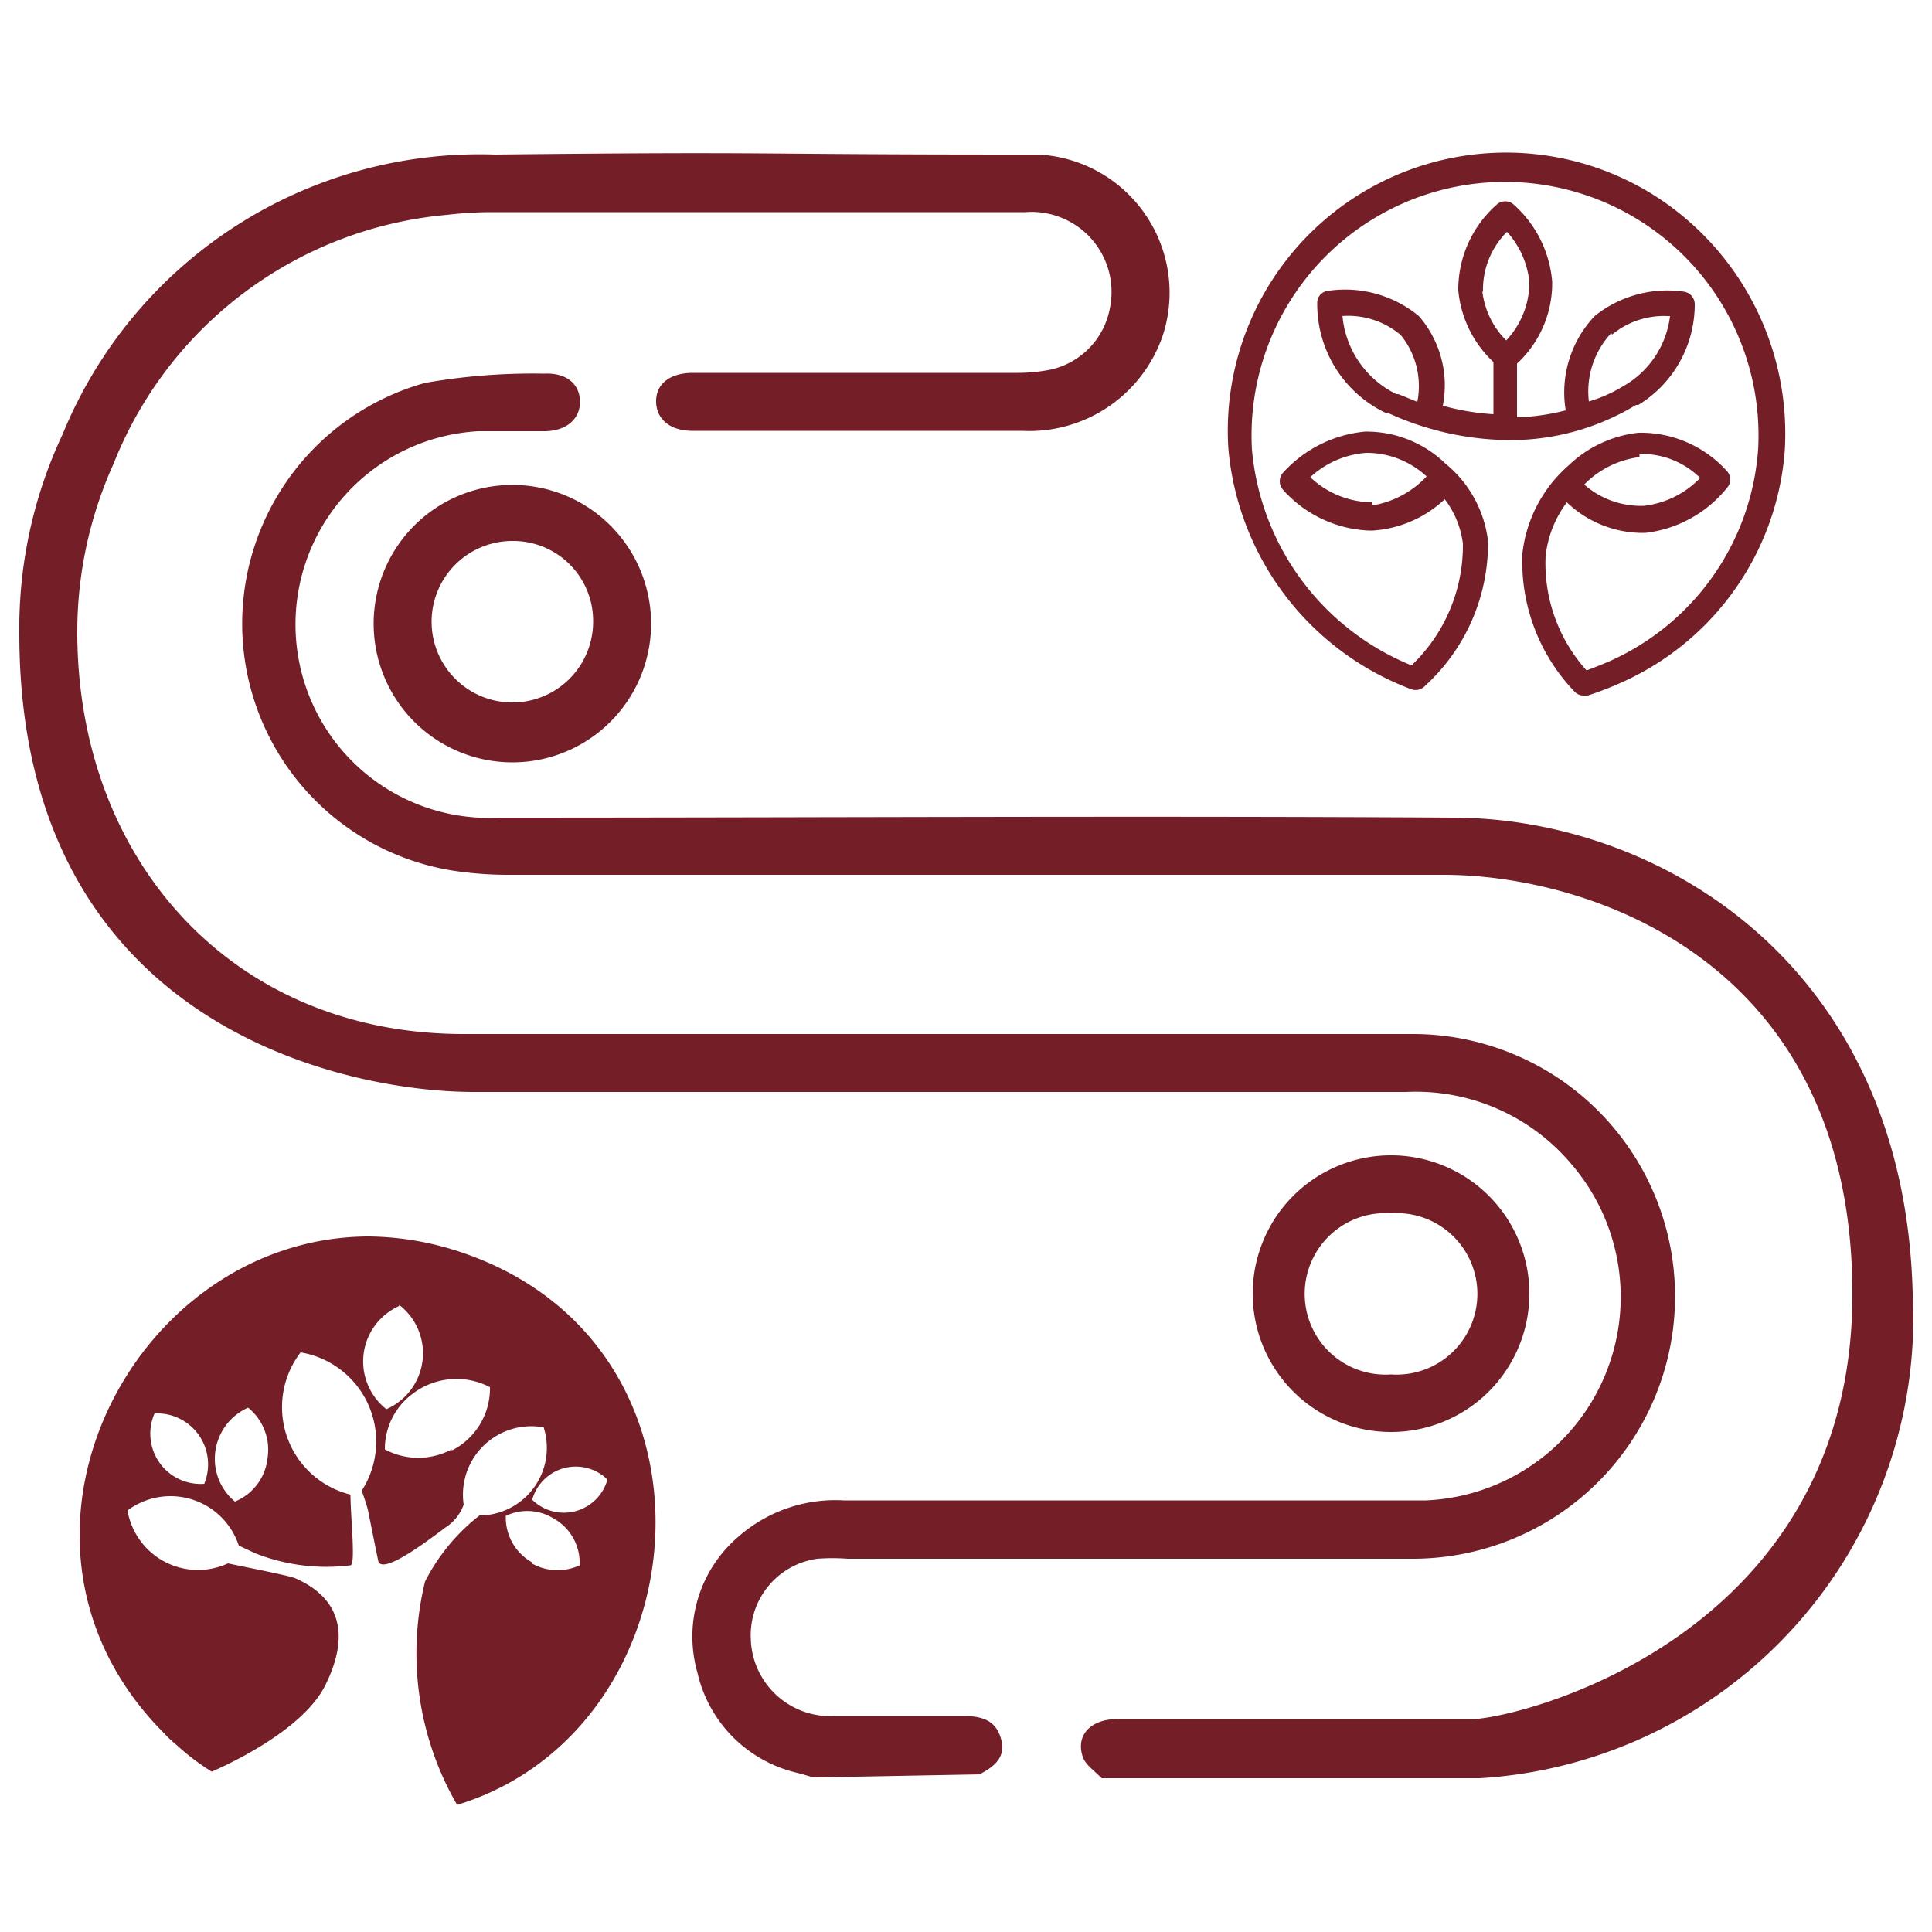
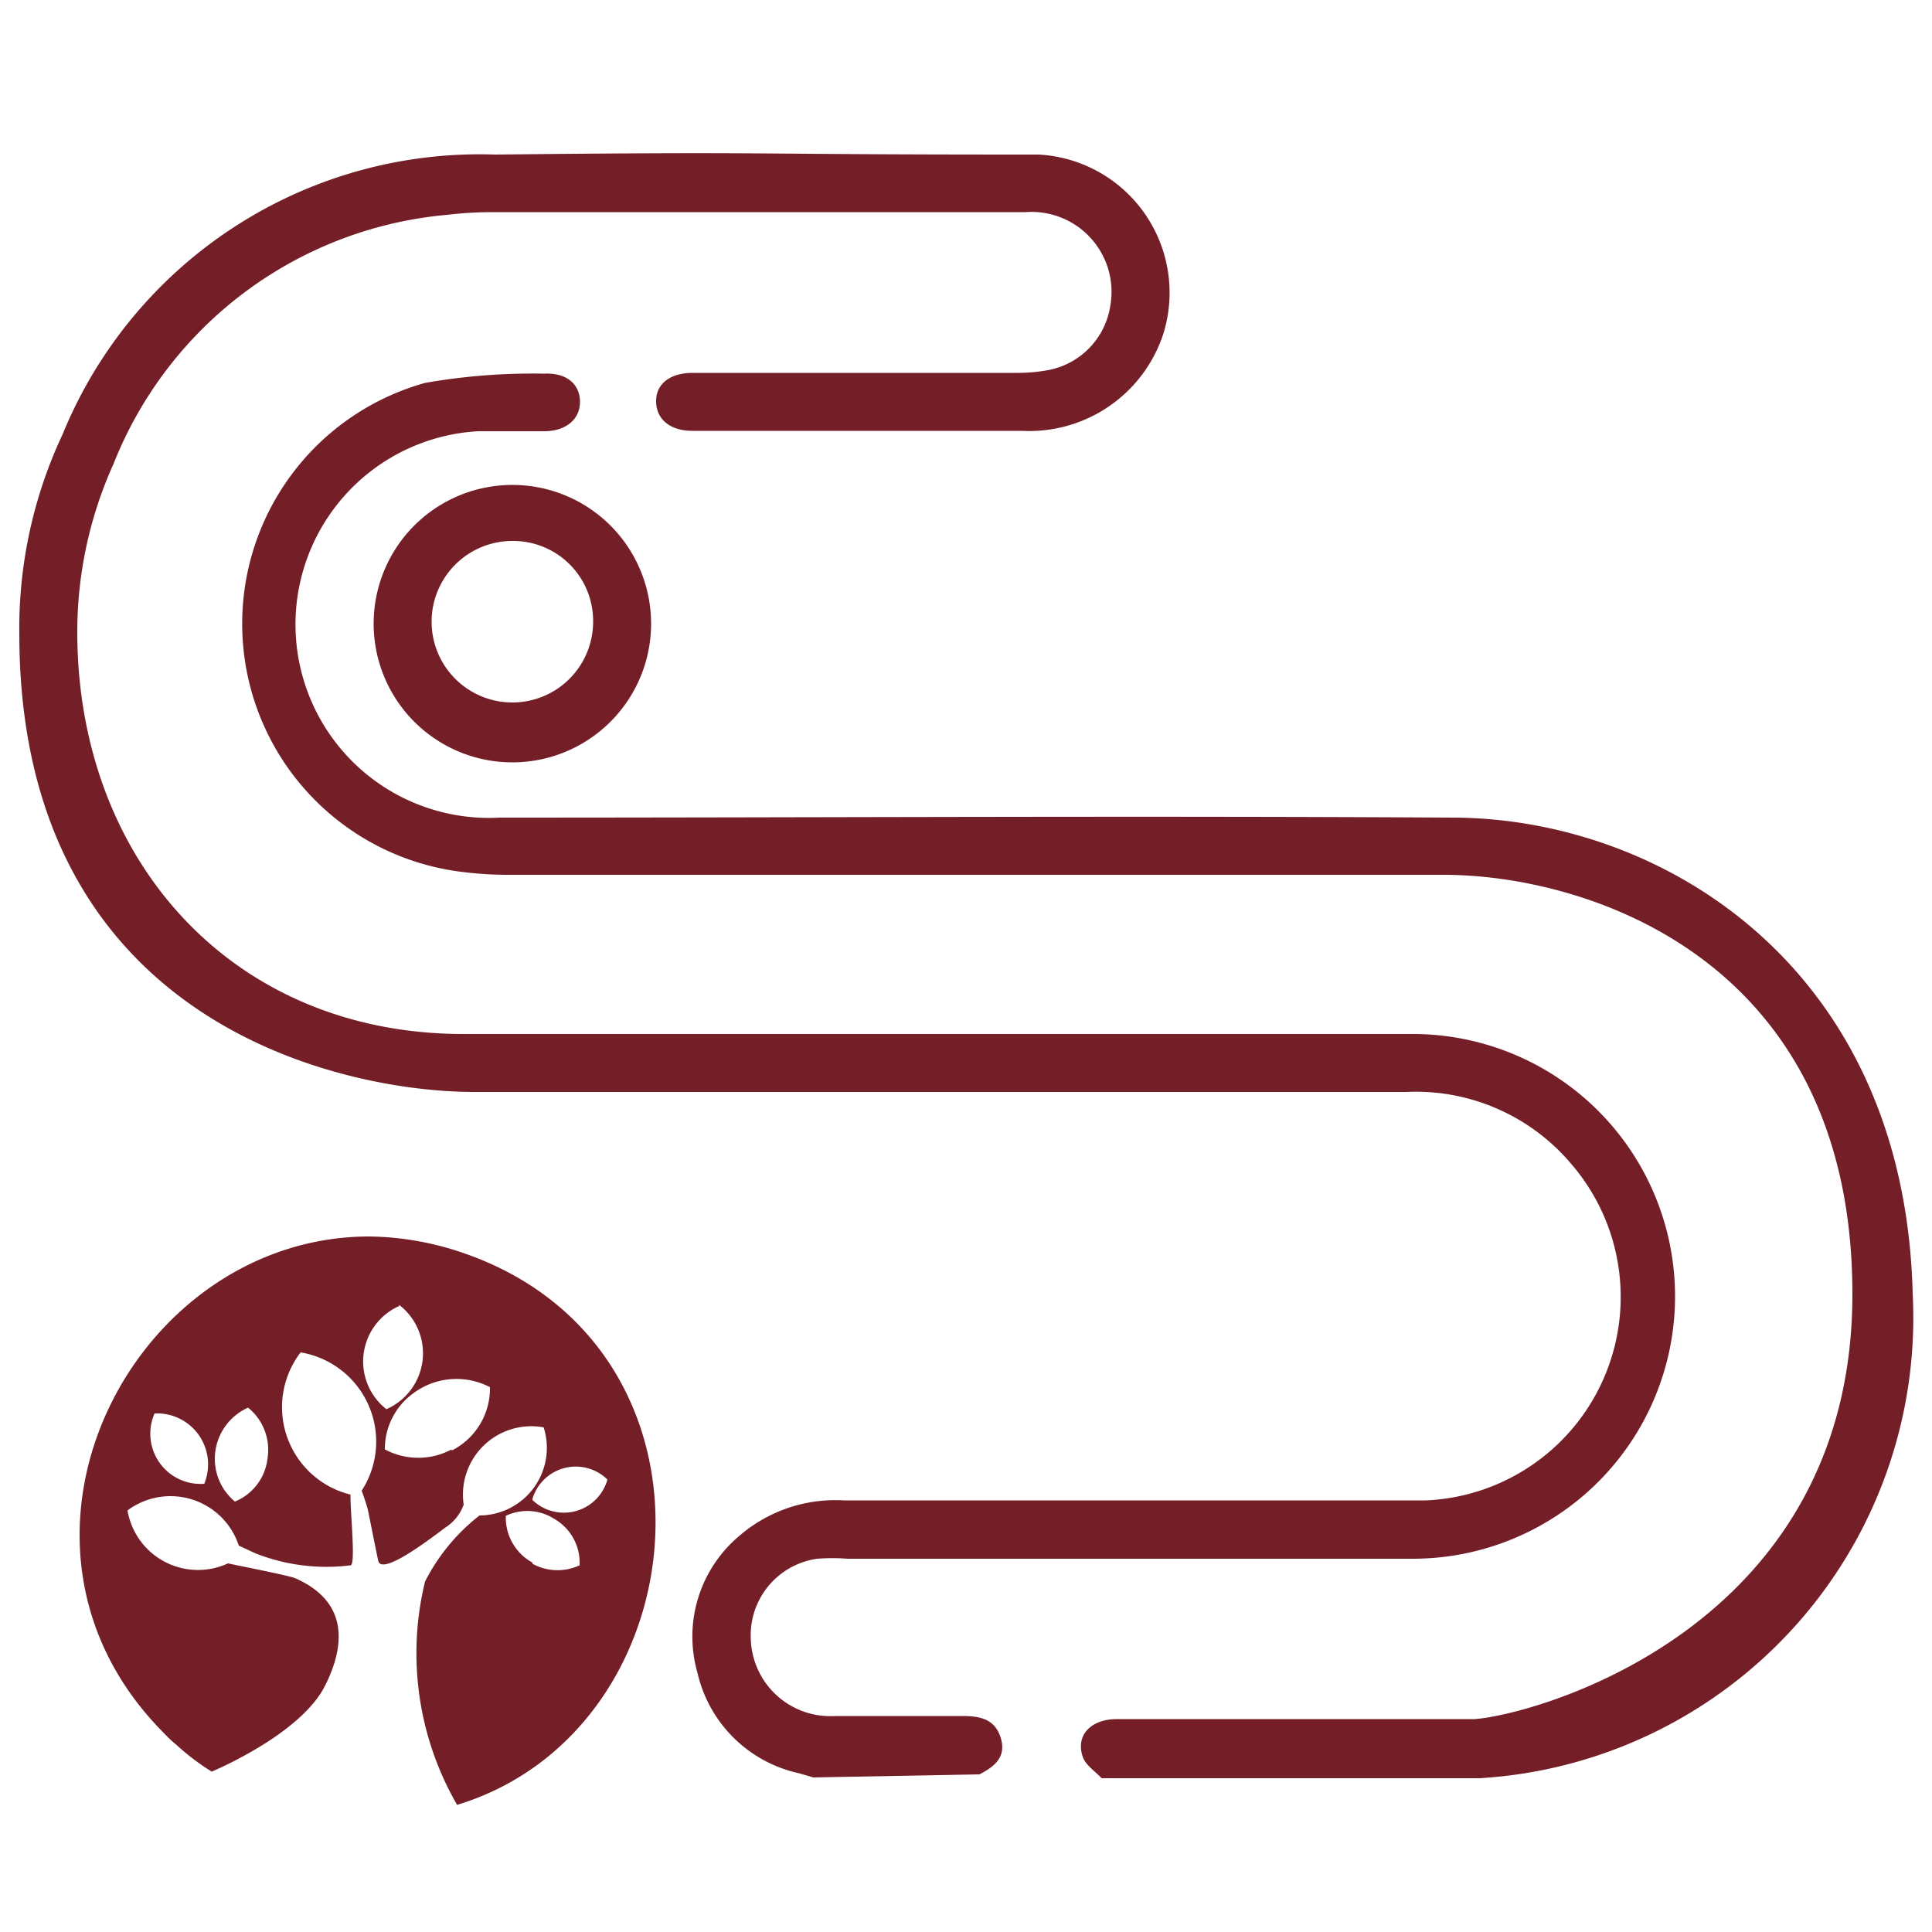
<svg xmlns="http://www.w3.org/2000/svg" viewBox="0 0 50 50">
  <title>iconos supermenu</title>
  <path d="M21.05,46l-.38-.11a3.45,3.45,0,0,1-2.62-2.6,3.4,3.4,0,0,1,1.07-3.53,3.8,3.8,0,0,1,2.72-.93H32.26c1.55,0,3.1,0,4.65,0a5.27,5.27,0,0,0,3.76-8.7,5.26,5.26,0,0,0-4.28-1.87H12.27C8.94,28.26.5,26.55.5,16.4a11.8,11.8,0,0,1,1.12-5.16A11.66,11.66,0,0,1,12.81,4c7.55-.08,6.11,0,13.67,0h.4A3.58,3.58,0,0,1,30.1,8.66a3.65,3.65,0,0,1-3.65,2.49H17.92c-.58,0-.93-.3-.94-.75s.34-.74.92-.75h8.38a4.4,4.4,0,0,0,.89-.08,2,2,0,0,0,1.56-1.63,2.07,2.07,0,0,0-2.19-2.45H12.67a10,10,0,0,0-1.1.07A10.26,10.26,0,0,0,2.94,12,10.56,10.56,0,0,0,2,16.35c0,5.9,4,10.41,10,10.41H24.36c4.08,0,8.16,0,12.24,0a6.79,6.79,0,1,1-.08,13.58H21.94a5.24,5.24,0,0,0-.79,0,2,2,0,0,0-1.72,2.07,2.06,2.06,0,0,0,2.19,2H24.9c.45,0,.85.07,1,.57s-.17.74-.55.94Z" style="fill:#741e28" />
  <path d="M37.64,21.16c-8.24-.05-16.47,0-24.71,0a5,5,0,0,1-.55-10c.57,0,1.13,0,1.7,0s.93-.31.93-.76-.34-.76-.93-.73A16.1,16.1,0,0,0,11,9.91a6.47,6.47,0,0,0,1,12.66,9.39,9.39,0,0,0,1.19.07q12.09,0,24.17,0c3.67,0,10.58,2.14,10.58,10.85s-8.29,10.9-9.78,11l-.66,0c-2.86,0-5.72,0-8.59,0-.69,0-1.09.43-.88,1,.08.2.31.35.48.53h9.79A11.94,11.94,0,0,0,49.5,33.48C49.29,25,43,21.19,37.64,21.16Z" style="fill:#741e28" />
-   <path d="M36,29.9a3.58,3.58,0,1,1,0,7.16,3.58,3.58,0,1,1,0-7.16Zm0,5.67a2.09,2.09,0,1,0,0-4.17,2.09,2.09,0,1,0,0,4.17Z" style="fill:#741e28" />
  <path d="M16.85,16.15a3.59,3.59,0,1,1-3.56-3.6A3.59,3.59,0,0,1,16.85,16.15ZM13.26,14a2.09,2.09,0,1,0,2.09,2.08A2.07,2.07,0,0,0,13.26,14Z" style="fill:#741e28" />
  <path d="M11.91,32.4A7.73,7.73,0,0,0,9.56,32C3.4,32-.67,39.94,4.25,44.86h0a3,3,0,0,0,.32.3,6.05,6.05,0,0,0,.91.69c.62-.27,2.38-1.13,2.93-2.22s.58-2.2-.78-2.79c-.18-.07-1.36-.3-1.73-.38a1.85,1.85,0,0,1-2.6-1.37A1.86,1.86,0,0,1,6.18,40l.43.2a5,5,0,0,0,2.46.31c.14,0,0-1.29,0-1.83A2.33,2.33,0,0,1,7.78,35a2.34,2.34,0,0,1,1.58,3.58c.06.16.12.34.16.49.07.34.24,1.2.27,1.33.11.4,1.49-.69,1.74-.87a1.17,1.17,0,0,0,.47-.59,1.77,1.77,0,0,1,2.07-2,1.75,1.75,0,0,1-1.66,2.28A5.09,5.09,0,0,0,11,40.93a7.84,7.84,0,0,0,.83,5.78C18.2,44.77,19.11,34.8,11.91,32.4Zm-6.62,6A1.3,1.3,0,0,1,4,36.58,1.32,1.32,0,0,1,5.29,38.39Zm1.63-.63a1.37,1.37,0,0,1-.84,1.09,1.43,1.43,0,0,1-.52-1.13,1.45,1.45,0,0,1,.86-1.3A1.4,1.4,0,0,1,6.92,37.76Zm3.41-4A1.58,1.58,0,0,1,10,36.47,1.57,1.57,0,0,1,10.33,33.8Zm1.36,3.74a1.83,1.83,0,0,1-1.73,0,1.78,1.78,0,0,1,.72-1.44,1.87,1.87,0,0,1,2-.17A1.8,1.8,0,0,1,11.69,37.54Zm2.09,2.93a1.33,1.33,0,0,1-.69-1.21,1.29,1.29,0,0,1,1.24.07A1.31,1.31,0,0,1,15,40.51,1.35,1.35,0,0,1,13.78,40.47Zm0-1.65a1.17,1.17,0,0,1,1.94-.5A1.17,1.17,0,0,1,13.78,38.82Z" style="fill:#741e28" />
-   <path d="M42.72,5a7.2,7.2,0,0,0-10.93,6.61,7.34,7.34,0,0,0,4.74,6.23.33.33,0,0,0,.35-.09A5,5,0,0,0,38.51,14a3.05,3.05,0,0,0-1.1-2,2.94,2.94,0,0,0-2.08-.83,3.27,3.27,0,0,0-2.13,1.07.33.33,0,0,0,0,.43,3.16,3.16,0,0,0,2.22,1.06h.11a3,3,0,0,0,1.86-.81,2.39,2.39,0,0,1,.47,1.15,4.29,4.29,0,0,1-1.33,3.15,6.67,6.67,0,0,1-4.13-5.59,6.56,6.56,0,1,1,13.1,0,6.51,6.51,0,0,1-3.84,5.48q-.3.13-.6.24A4.14,4.14,0,0,1,40,14.39,2.83,2.83,0,0,1,40.55,13a2.84,2.84,0,0,0,1.89.79h.15a3.19,3.19,0,0,0,2.11-1.17.32.32,0,0,0,0-.42,3,3,0,0,0-2.3-1,3.1,3.1,0,0,0-1.81.85,3.55,3.55,0,0,0-1.19,2.27,4.86,4.86,0,0,0,1.35,3.58A.32.32,0,0,0,41,18h.09a8.44,8.44,0,0,0,.88-.34,7.16,7.16,0,0,0,4.22-6A7.3,7.3,0,0,0,42.72,5Zm-7.2,8a2.36,2.36,0,0,1-1.61-.65,2.39,2.39,0,0,1,1.45-.63,2.28,2.28,0,0,1,1.56.61l0,0A2.48,2.48,0,0,1,35.52,13.08Zm6.91-1.25a2.14,2.14,0,0,1,1.57.62,2.4,2.4,0,0,1-1.45.72A2.22,2.22,0,0,1,41,12.54,2.42,2.42,0,0,1,42.43,11.83Z" style="fill:#741e28" />
-   <path d="M36.72,8.18a3,3,0,0,0-2.37-.65.31.31,0,0,0-.26.32,3.12,3.12,0,0,0,1.8,2.85l.06,0a7.64,7.64,0,0,0,3.1.69,6.25,6.25,0,0,0,3.29-.91l.06,0a3.05,3.05,0,0,0,1.46-2.61.33.33,0,0,0-.27-.32,3,3,0,0,0-2.32.63,2.87,2.87,0,0,0-.75,2.44,5.63,5.63,0,0,1-1.26.18V9.41a2.83,2.83,0,0,0,.91-2.12,3,3,0,0,0-1-2,.33.33,0,0,0-.43,0,2.94,2.94,0,0,0-1,2.22,2.9,2.9,0,0,0,.91,1.86v1.35a6.28,6.28,0,0,1-1.31-.22A2.73,2.73,0,0,0,36.72,8.18Zm-2,0a2.11,2.11,0,0,1,1.53.49,2.09,2.09,0,0,1,.43,1.73h0l-.49-.2-.05,0A2.5,2.5,0,0,1,34.74,8.14Zm7,.48a2.11,2.11,0,0,1,1.44-.48h.06A2.42,2.42,0,0,1,42,10a3.72,3.72,0,0,1-.88.39A2.21,2.21,0,0,1,41.7,8.62Zm-3.34-1.1A2.11,2.11,0,0,1,39,6a2.25,2.25,0,0,1,.58,1.31,2.19,2.19,0,0,1-.6,1.5A2.16,2.16,0,0,1,38.36,7.52Z" style="fill:#741e28" />
</svg>